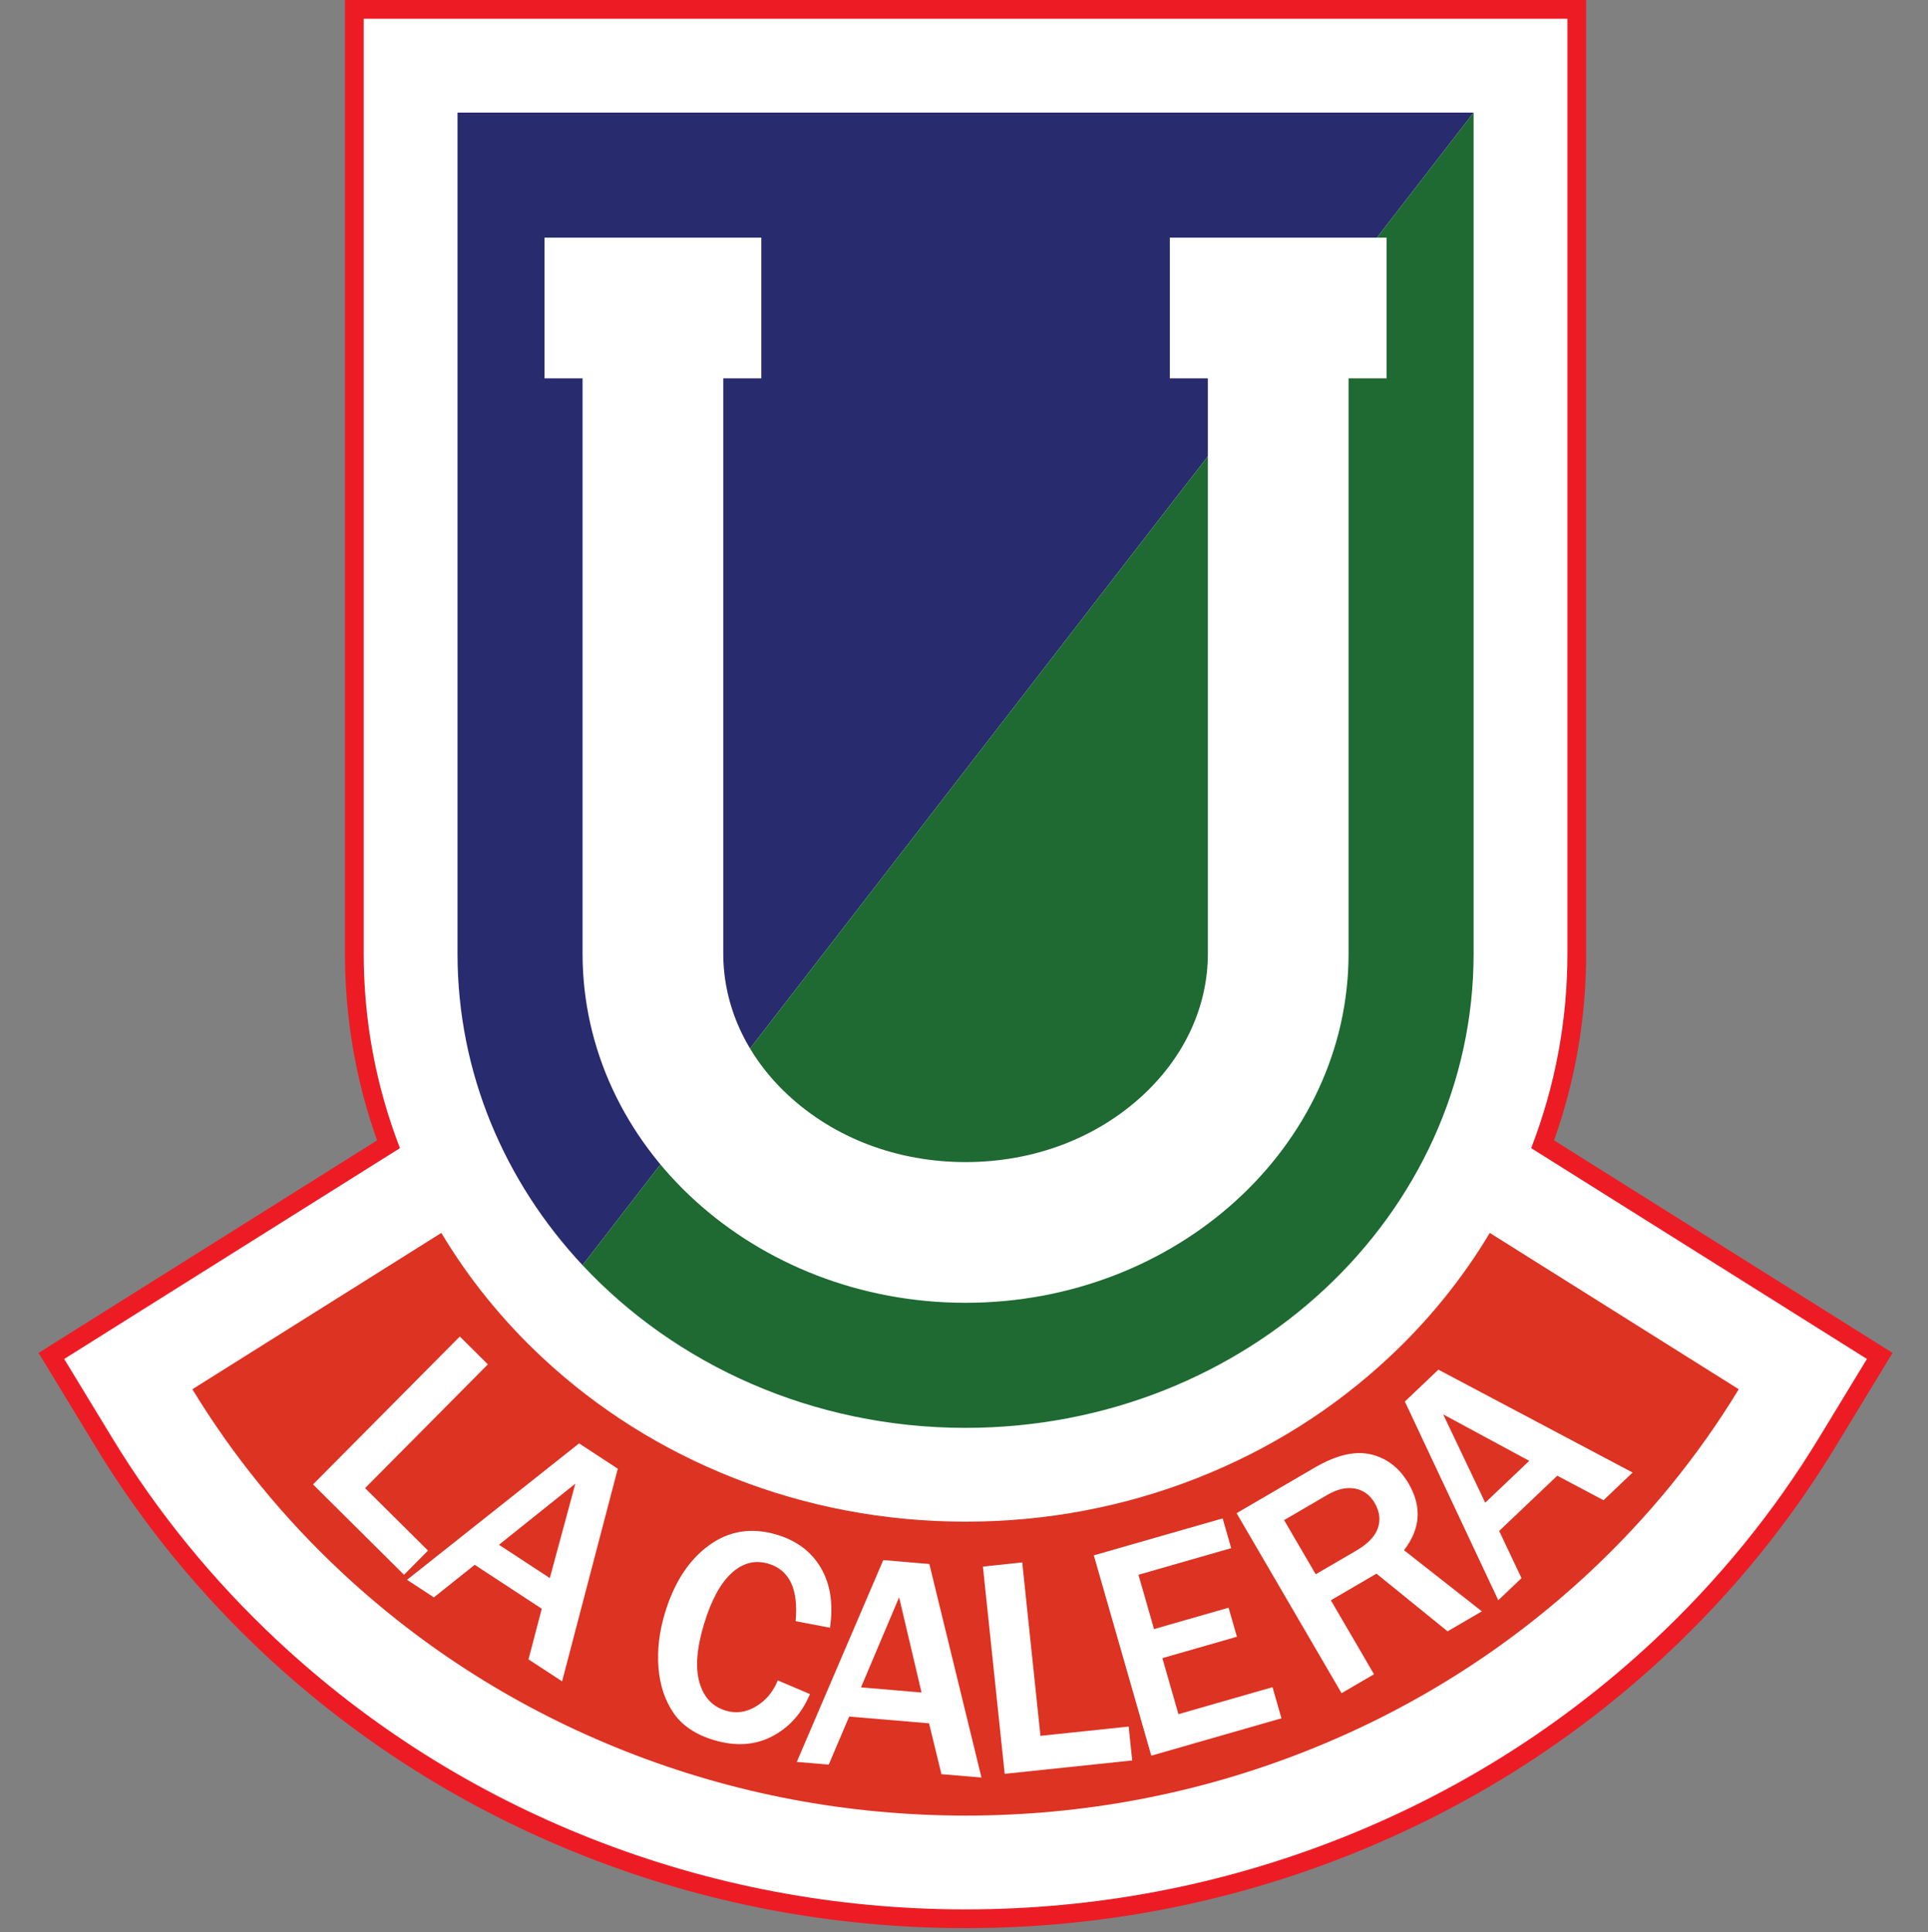
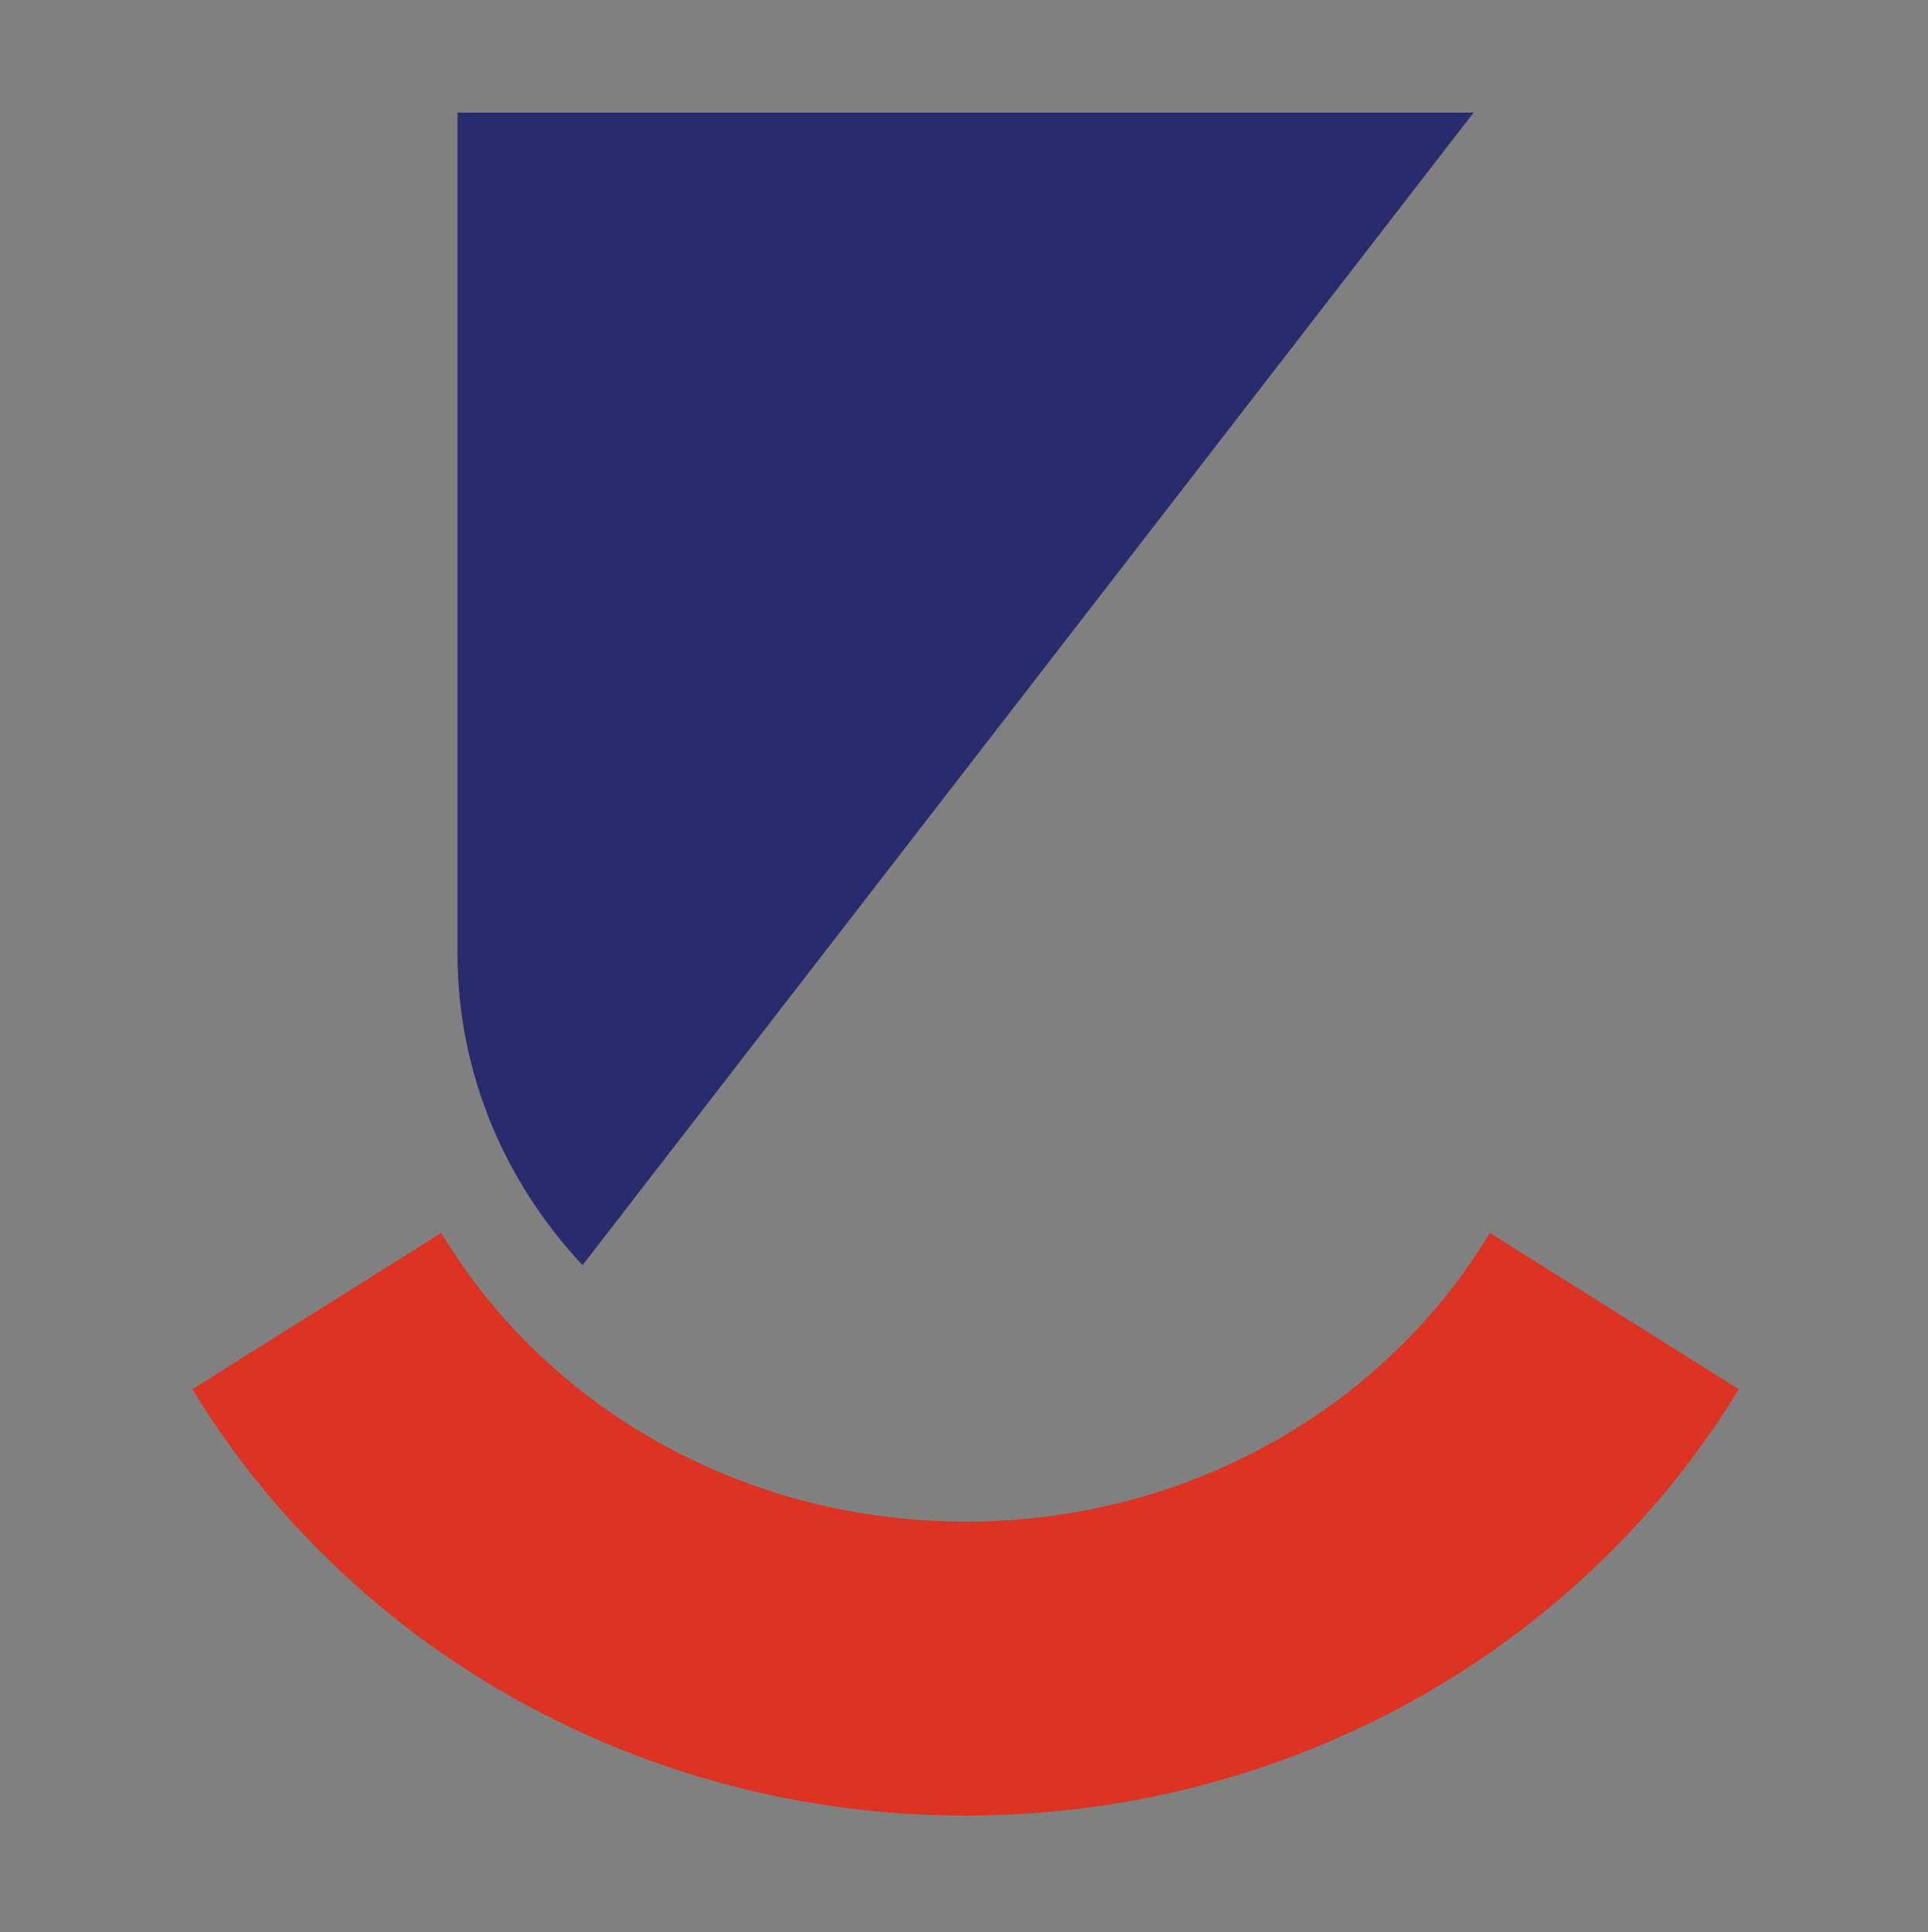
<svg xmlns="http://www.w3.org/2000/svg" width="500" height="501" fill="none">
  <rect width="100%" height="100%" fill="#808080" stroke="none" />
-   <path fill="#ED1C24" d="m466.44 335.535-63.418-39.816c5.53-15.546 8.327-31.784 8.327-48.424V0H89.461V247.295c0 16.64 2.797 32.878 8.326 48.424L34.37 335.535 10 350.831l14.946 24.585c11.957 19.667 26.687 37.722 43.776 53.676 24.037 22.436 51.882 39.991 82.765 52.181C182.959 493.699 216.242 500 250.405 500c34.163 0 67.446-6.301 98.925-18.727 30.875-12.19 58.721-29.745 82.759-52.181 17.088-15.954 31.818-34.009 43.771-53.676l14.95-24.585-24.37-15.296Z" />
-   <path fill="#fff" d="m463.86 339.651-64.573-40.536-2.198-1.381c6.236-16.129 9.397-33.053 9.397-50.44V4.862H94.326V247.295c0 17.387 3.16 34.311 9.396 50.44l-2.205 1.381-64.559 40.536-20.307 12.752 12.457 20.485c11.72 19.283 26.17 36.995 42.936 52.644 23.588 22.018 50.919 39.247 81.23 51.218 30.9 12.197 63.582 18.384 97.131 18.384 33.554 0 66.233-6.187 97.136-18.384 30.31-11.971 57.639-29.2 81.226-51.218 16.77-15.649 31.219-33.361 42.939-52.644l12.455-20.485-20.301-12.752Z" />
  <path fill="#DC3323" d="M386.355 319.714c-7.072 11.823-15.834 22.659-26.187 32.319-14.342 13.383-31.009 23.882-49.547 31.198-19.098 7.538-39.357 11.361-60.217 11.361-20.859 0-41.118-3.823-60.216-11.361-18.539-7.316-35.205-17.815-49.548-31.198-10.353-9.66-19.115-20.496-26.187-32.319l-64.566 40.54c10.576 17.389 23.544 33.302 38.75 47.498 21.353 19.93 46.104 35.531 73.565 46.374 28.047 11.072 57.724 16.684 88.202 16.684 30.479 0 60.151-5.612 88.202-16.684 27.462-10.843 52.212-26.444 73.565-46.374 15.206-14.196 28.175-30.109 38.75-47.498l-64.566-40.54Z" />
  <path fill="#282B6D" d="M118.65 29.194v218.102c0 30.92 12.228 59.178 32.422 80.788L382.16 29.194H118.65Z" />
-   <path fill="#1E6A32" d="M151.074 328.083c24.147 25.85 59.694 42.188 99.332 42.188 72.766 0 131.755-55.057 131.755-122.976V29.193l-231.087 298.89Z" />
-   <path fill="#fff" d="M359.593 61.624h-56.215v36.484h9.866v149.186c0 13.538-5.931 26.526-16.698 36.574-12.08 11.274-28.466 17.482-46.141 17.482-17.674 0-34.06-6.208-46.141-17.482-10.767-10.048-16.697-23.036-16.697-36.574V98.108h9.869V61.624h-56.222v36.484h9.865v149.186c0 49.926 44.561 90.544 99.326 90.544 54.766 0 99.326-40.618 99.326-90.544V98.108h9.862V61.624ZM104.78 408.367 81.178 384.94l38.067-38.359 7.278 7.222-31.85 32.094 16.328 16.199-6.221 6.271ZM142.589 409.219l6.62-24.487-19.803 15.852 13.183 8.635Zm3.182 26.786-8.711-5.701 3.442-13.129-17.39-11.391-10.593 8.443-6.955-4.556 44.615-35.377 10.037 6.572-14.445 55.139ZM201.701 435.755l8.358 3.551c-2.115 5.016-5.402 8.673-9.863 10.984-4.46 2.307-9.492 2.619-15.107.925-4.72-1.422-8.2-3.767-10.428-7.027-2.228-3.267-3.524-7.171-3.891-11.72-.367-4.546.192-9.273 1.667-14.175 2.379-7.885 6.18-13.733 11.412-17.548 5.227-3.812 11.113-4.734 17.657-2.759 5.131 1.549 8.927 4.408 11.384 8.601 2.461 4.185 3.247 9.358 2.359 15.511l-8.916-1.697c.757-8.286-1.577-13.249-7.015-14.888-3.485-1.052-6.684-.243-9.594 2.421-2.914 2.663-5.296 7.082-7.158 13.249-1.889 6.263-2.279 11.305-1.168 15.127 1.106 3.823 3.366 6.25 6.78 7.278 2.731.823 5.378.449 7.946-1.121 2.568-1.57 4.426-3.808 5.577-6.712ZM238.99 438.895l-5.818-24.692-9.883 23.361 15.701 1.331Zm15.539 22.048-10.377-.87-3.219-13.188-20.708-1.752-5.303 12.465-8.286-.703 22.426-52.335 11.95 1.011 13.517 55.372ZM293.622 456.513l-33.069 3.473-5.65-53.744 10.199-1.074 4.723 44.969 22.879-2.406.918 8.782ZM332.33 445.586l-33.759 9.691-14.905-51.944 33.409-9.588 2.218 7.72-24.051 6.907 4.042 14.079 19.33-5.547 2.163 7.532-19.331 5.55 4.172 14.534 24.391-7 2.321 8.066ZM341.212 408.239l10.465-6.102c3.034-1.768 4.916-3.722 5.656-5.864.737-2.14.453-4.327-.85-6.562-1.2-2.05-2.897-3.284-5.091-3.695-2.196-.415-4.61.14-7.229 1.67l-11.148 6.502 8.197 14.051Zm43.092 9.609-8.891 5.187-18.44-14.957-11.833 6.904 11.192 19.183-8.415 4.906-27.226-46.679 20.246-11.809c5.629-3.284 10.51-4.426 14.638-3.428 4.127 1 7.367 3.516 9.721 7.551 3.497 5.996 3.099 11.759-1.192 17.287l20.2 15.855ZM396.591 378.823l-22.319-12.05 10.898 22.903 11.421-10.853Zm26.807 3.034-7.548 7.175-11.991-6.356-15.069 14.322 5.796 12.241-6.03 5.729-24.225-51.526 8.693-8.265 50.374 26.68Z" />
</svg>